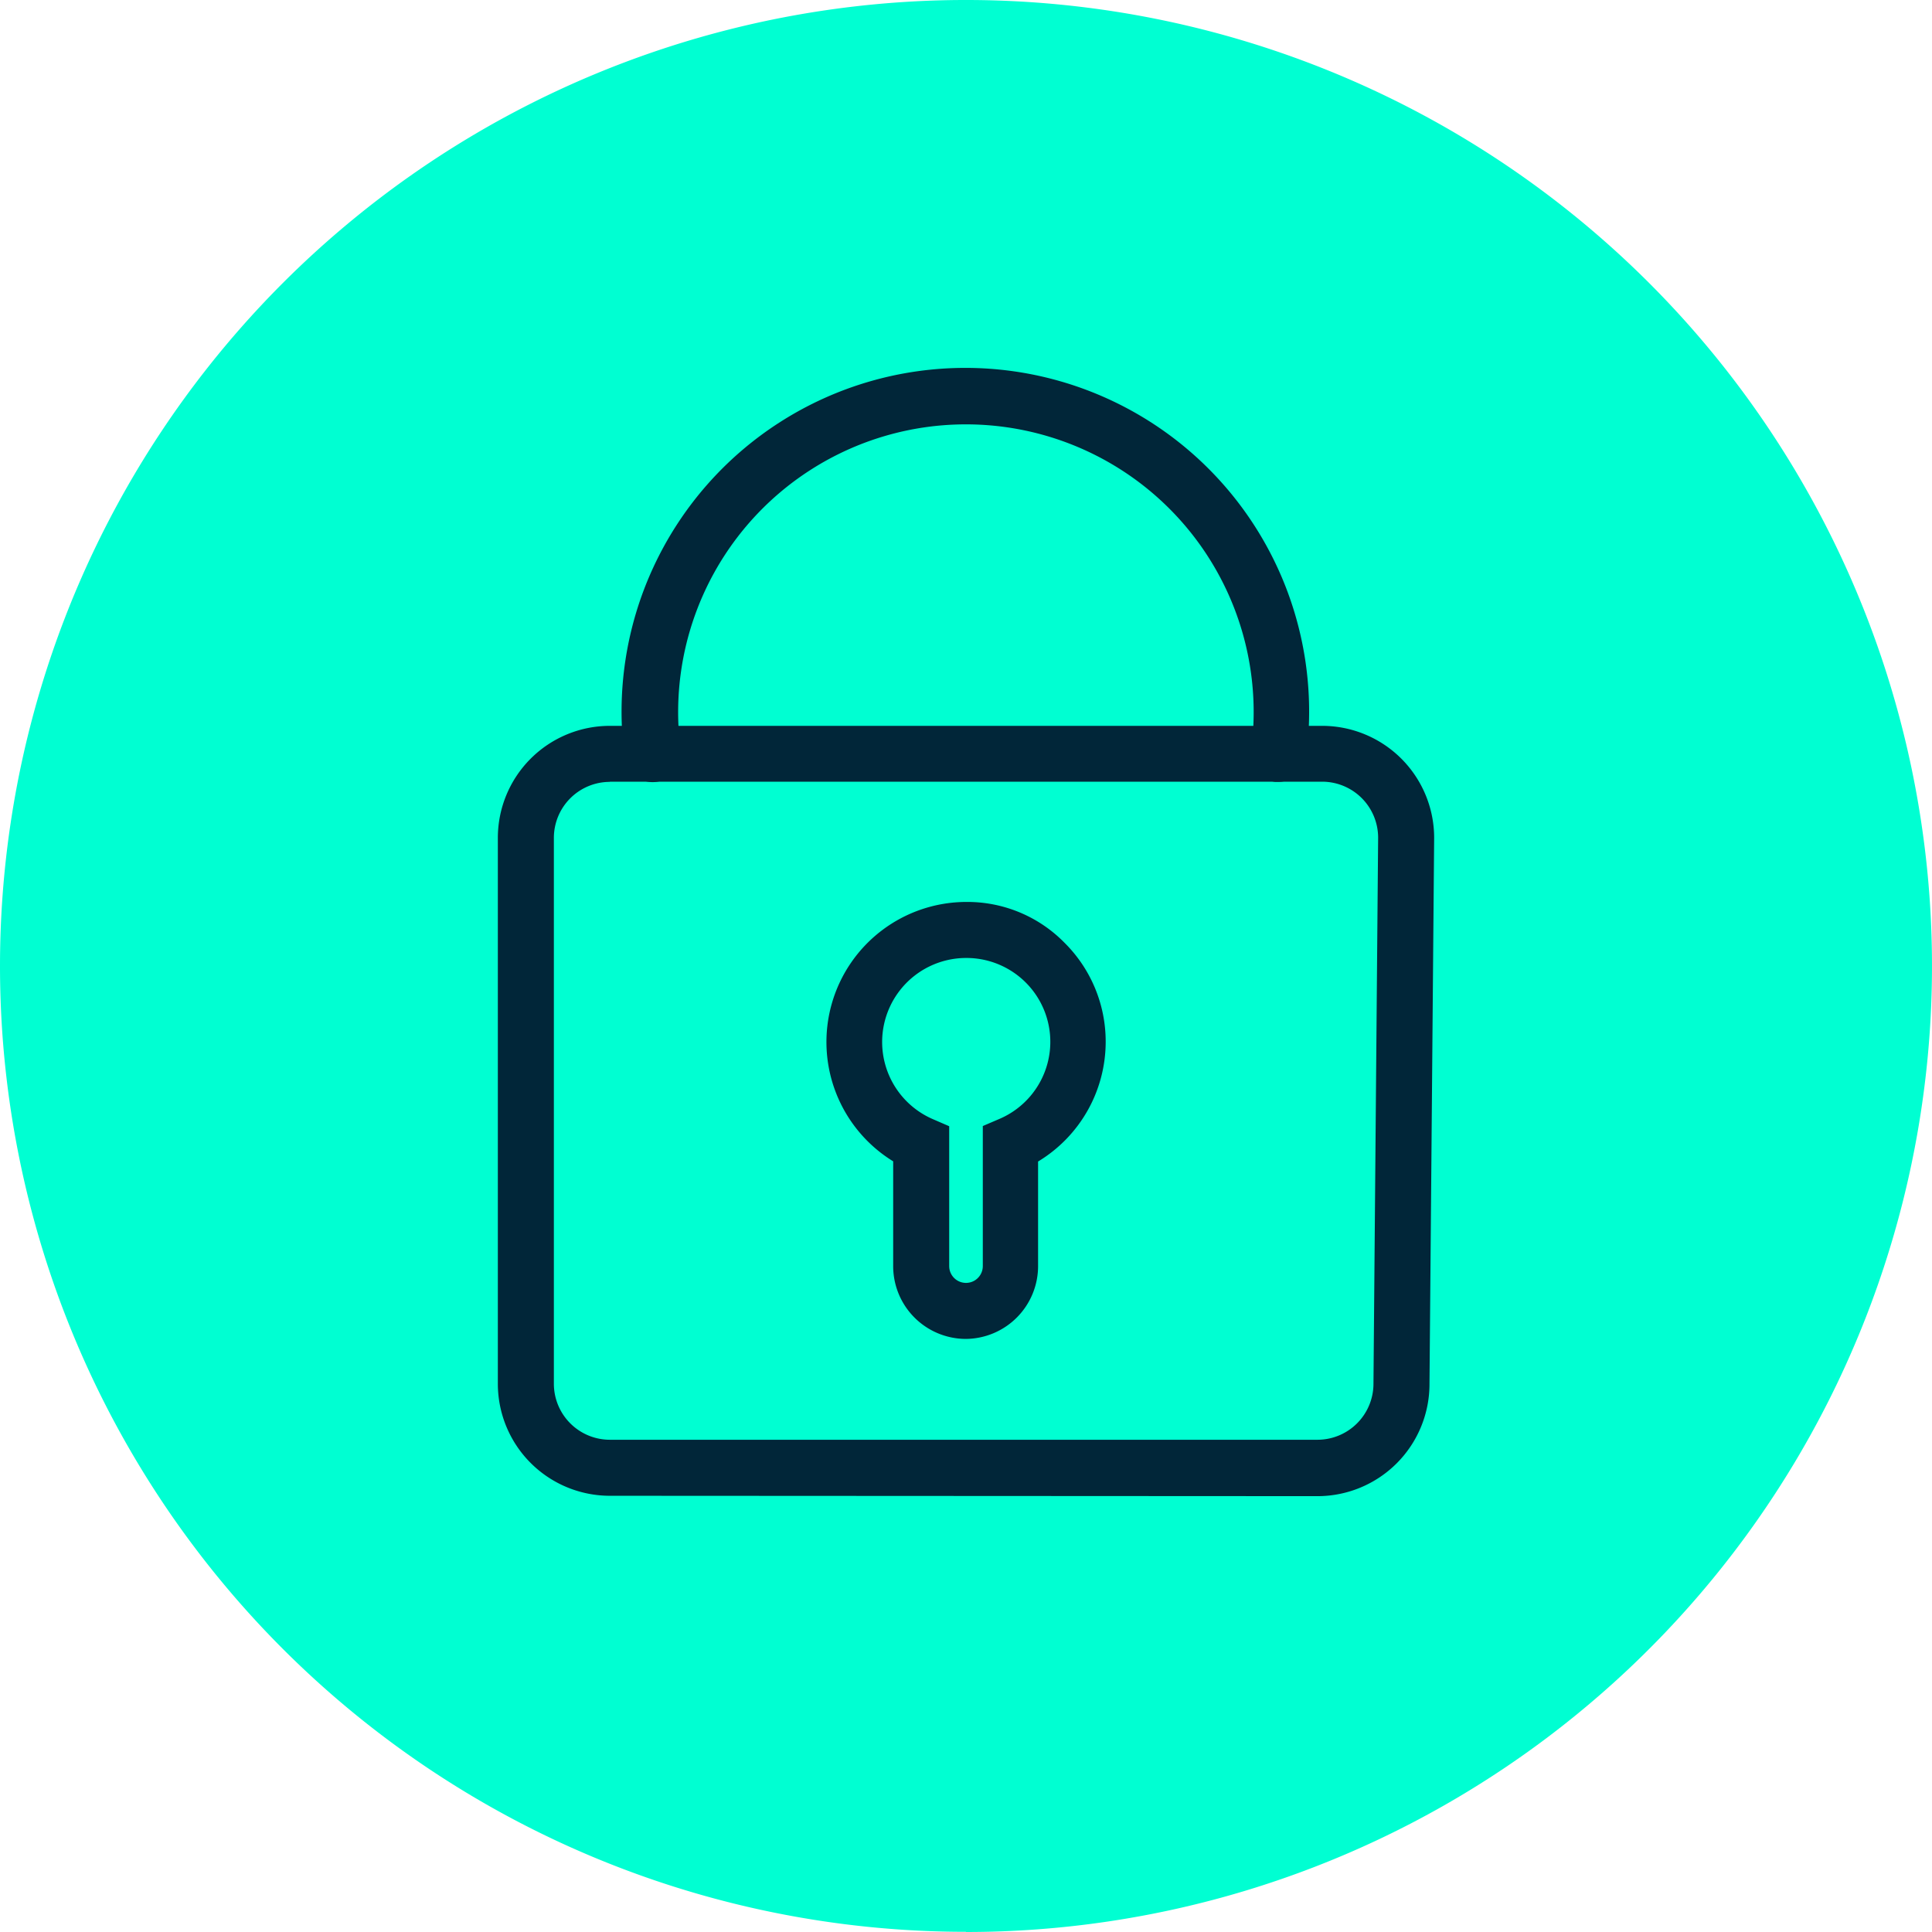
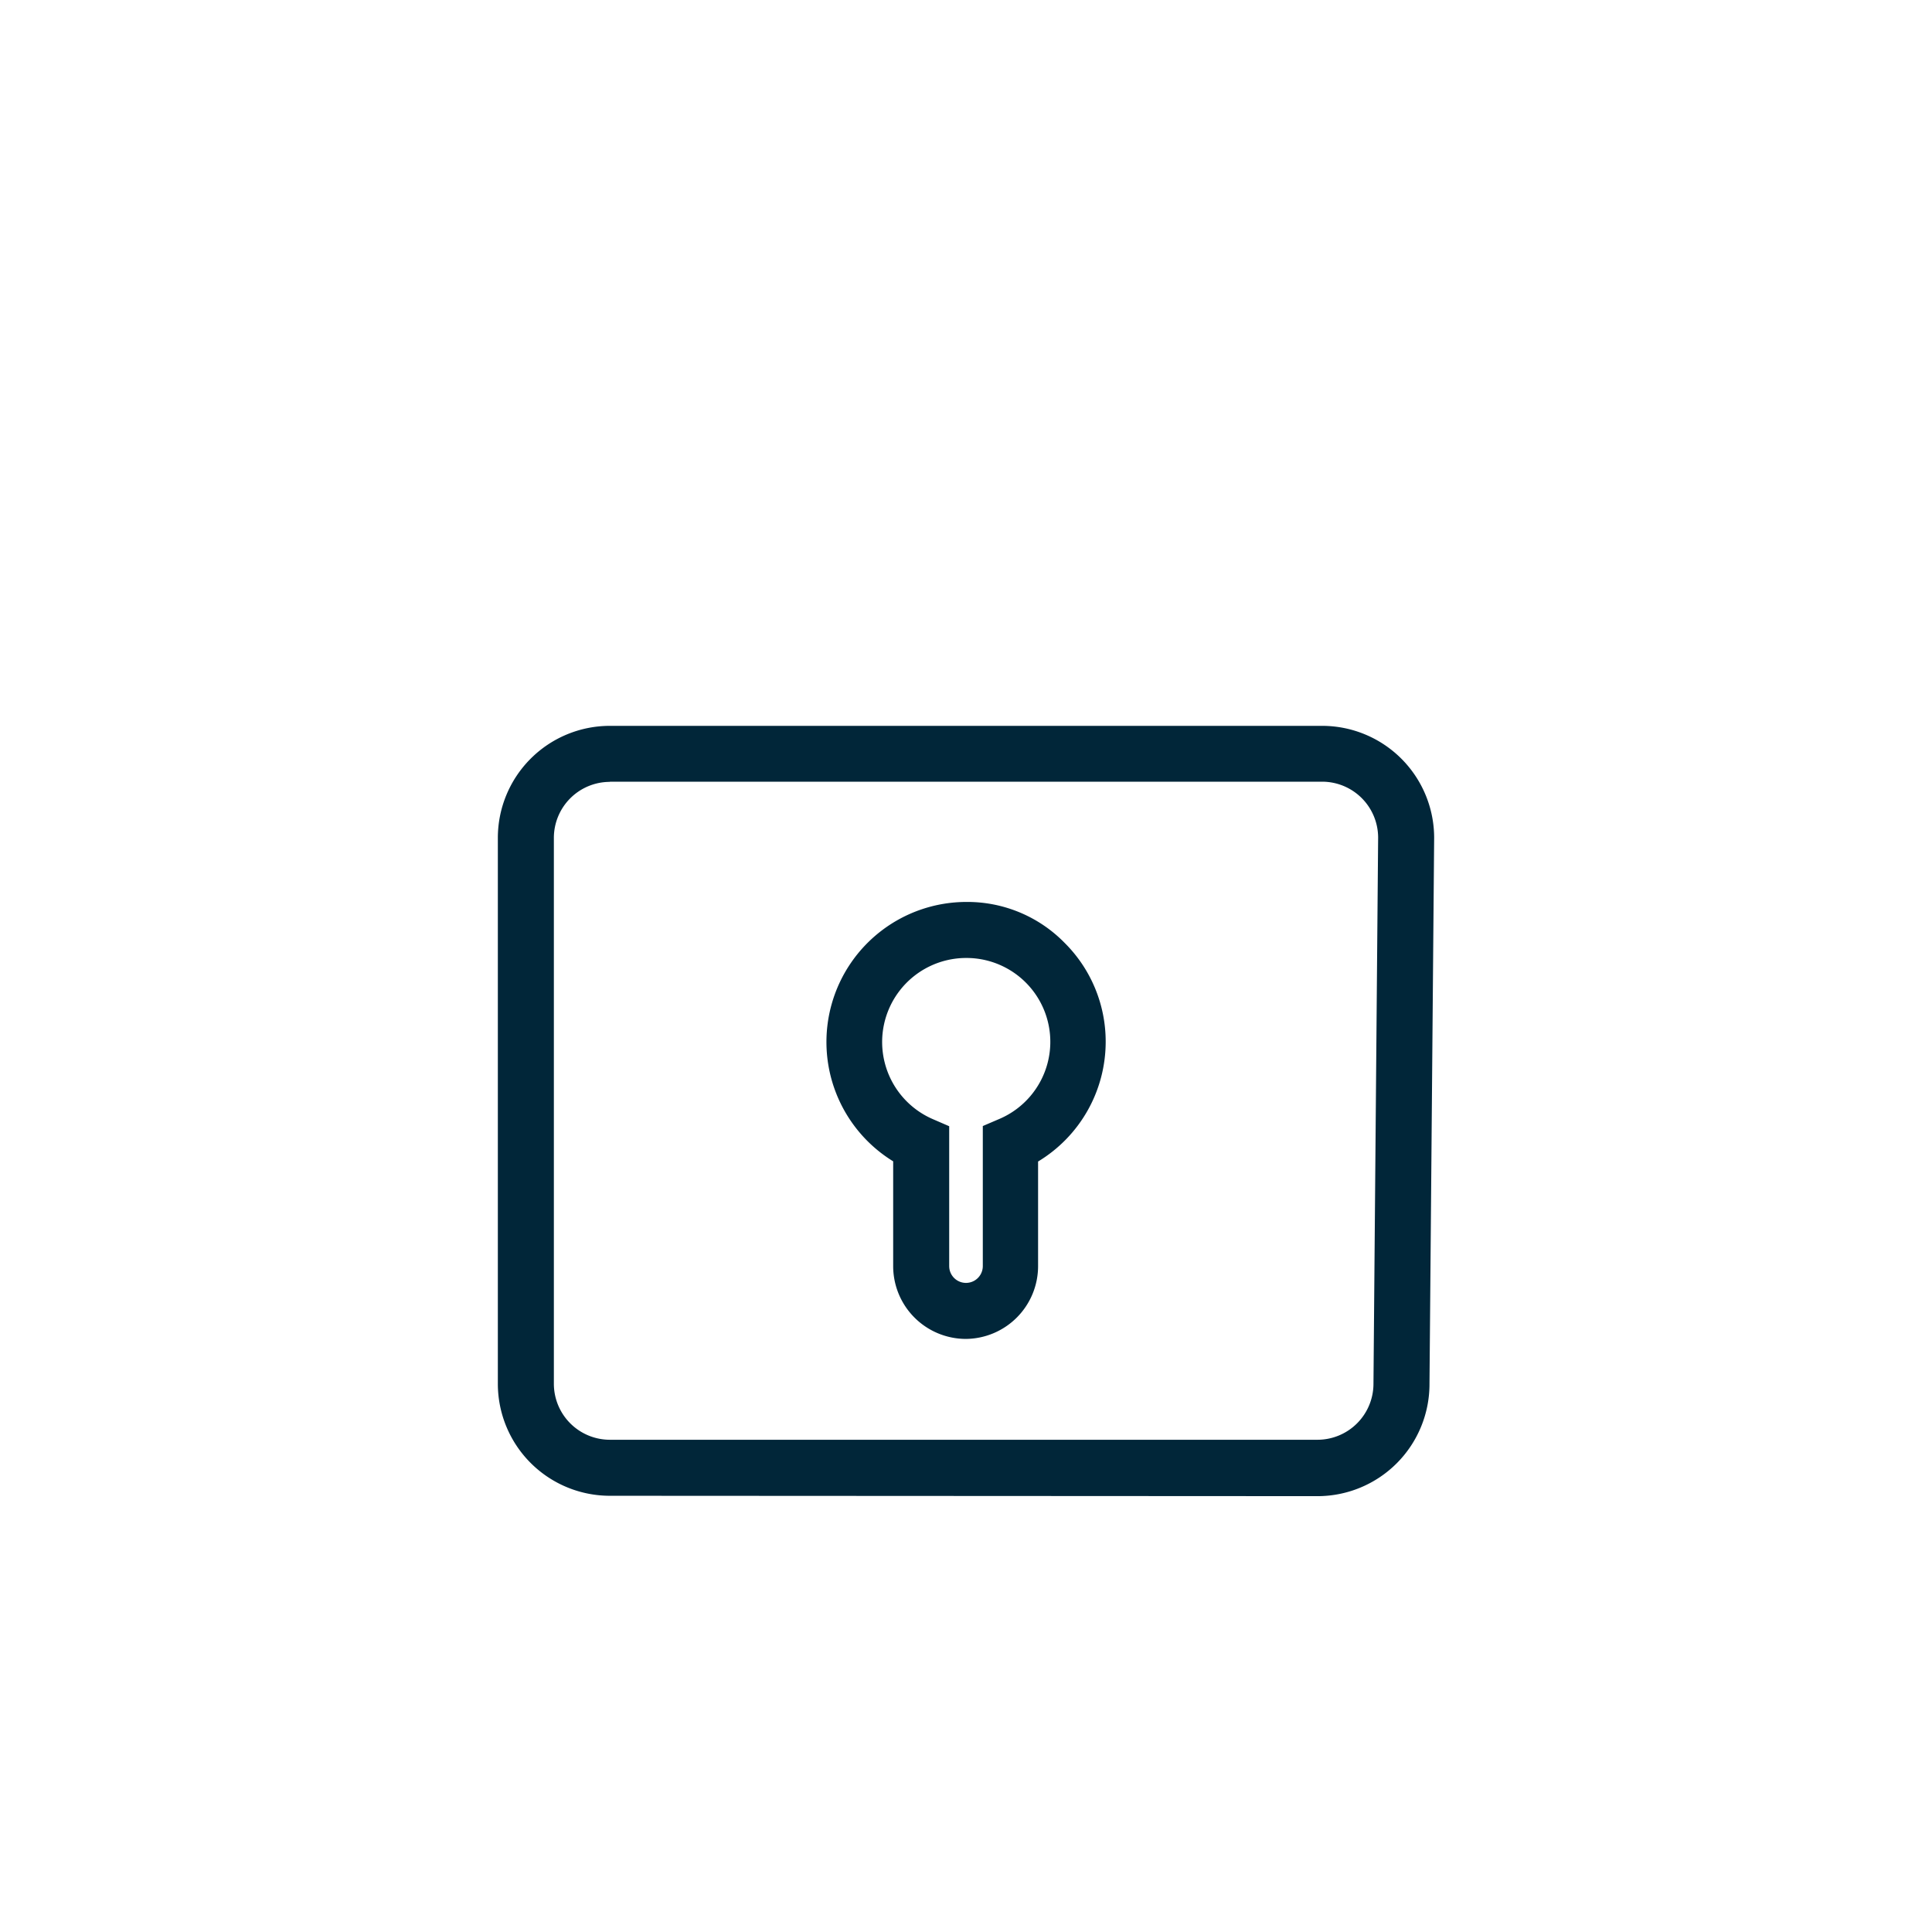
<svg xmlns="http://www.w3.org/2000/svg" viewBox="-1316 1249 103.46 103.46">
  <defs>
    <style> .cls-1 { fill: #00ffd2; } .cls-2 { fill: #012639; } .cls-3 { fill: none; stroke: #012639; stroke-linecap: round; stroke-miterlimit: 10; stroke-width: 3px; } </style>
  </defs>
  <g id="security_brightgreen" transform="translate(-1316 1249)">
    <g id="Layer_1" data-name="Layer 1">
      <g id="Layer_2" data-name="Layer 2">
        <g id="Layer_1-2" data-name="Layer 1-2">
-           <path id="Path_511" data-name="Path 511" class="cls-1" d="M51.73,103.46A51.73,51.73,0,1,0,0,51.73H0a51.72,51.72,0,0,0,51.72,51.72h0" />
          <path id="Path_512" data-name="Path 512" class="cls-2" d="M32.66,80.1a6,6,0,0,1-6-6V44.87a6,6,0,0,1,6-6H70.8a6,6,0,0,1,6,6l-.25,29.25a6,6,0,0,1-6,6Zm0-38.23a3,3,0,0,0-3,3V74.1a3,3,0,0,0,3,3H70.55a3,3,0,0,0,3-3l.25-29.24a3,3,0,0,0-3-3H32.66Z" />
-           <path id="Path_513" data-name="Path 513" class="cls-3" d="M40.16,40.37" />
-           <path id="Path_514" data-name="Path 514" class="cls-2" d="M68.49,41.87h-.2A1.5,1.5,0,0,1,67,40.17a15.41,15.41,0,1,0-30.55,0,1.513,1.513,0,0,1-3,.4,18.41,18.41,0,1,1,36.49,0,1.5,1.5,0,0,1-1.45,1.3Z" />
          <path id="Path_515" data-name="Path 515" class="cls-2" d="M51.73,71.7a3.9,3.9,0,0,1-3.9-3.9V62.19a7.5,7.5,0,0,1,3.9-13.89A7.28,7.28,0,0,1,57,50.48a7.45,7.45,0,0,1,2.21,5.3h0a7.49,7.49,0,0,1-3.62,6.42v5.6a3.9,3.9,0,0,1-3.86,3.9Zm0-20.4h0a4.5,4.5,0,0,0-1.8,8.62l.9.39V67.8a.9.9,0,1,0,1.8,0V60.3l.91-.39a4.49,4.49,0,0,0-1.78-8.61Z" />
        </g>
      </g>
    </g>
  </g>
</svg>